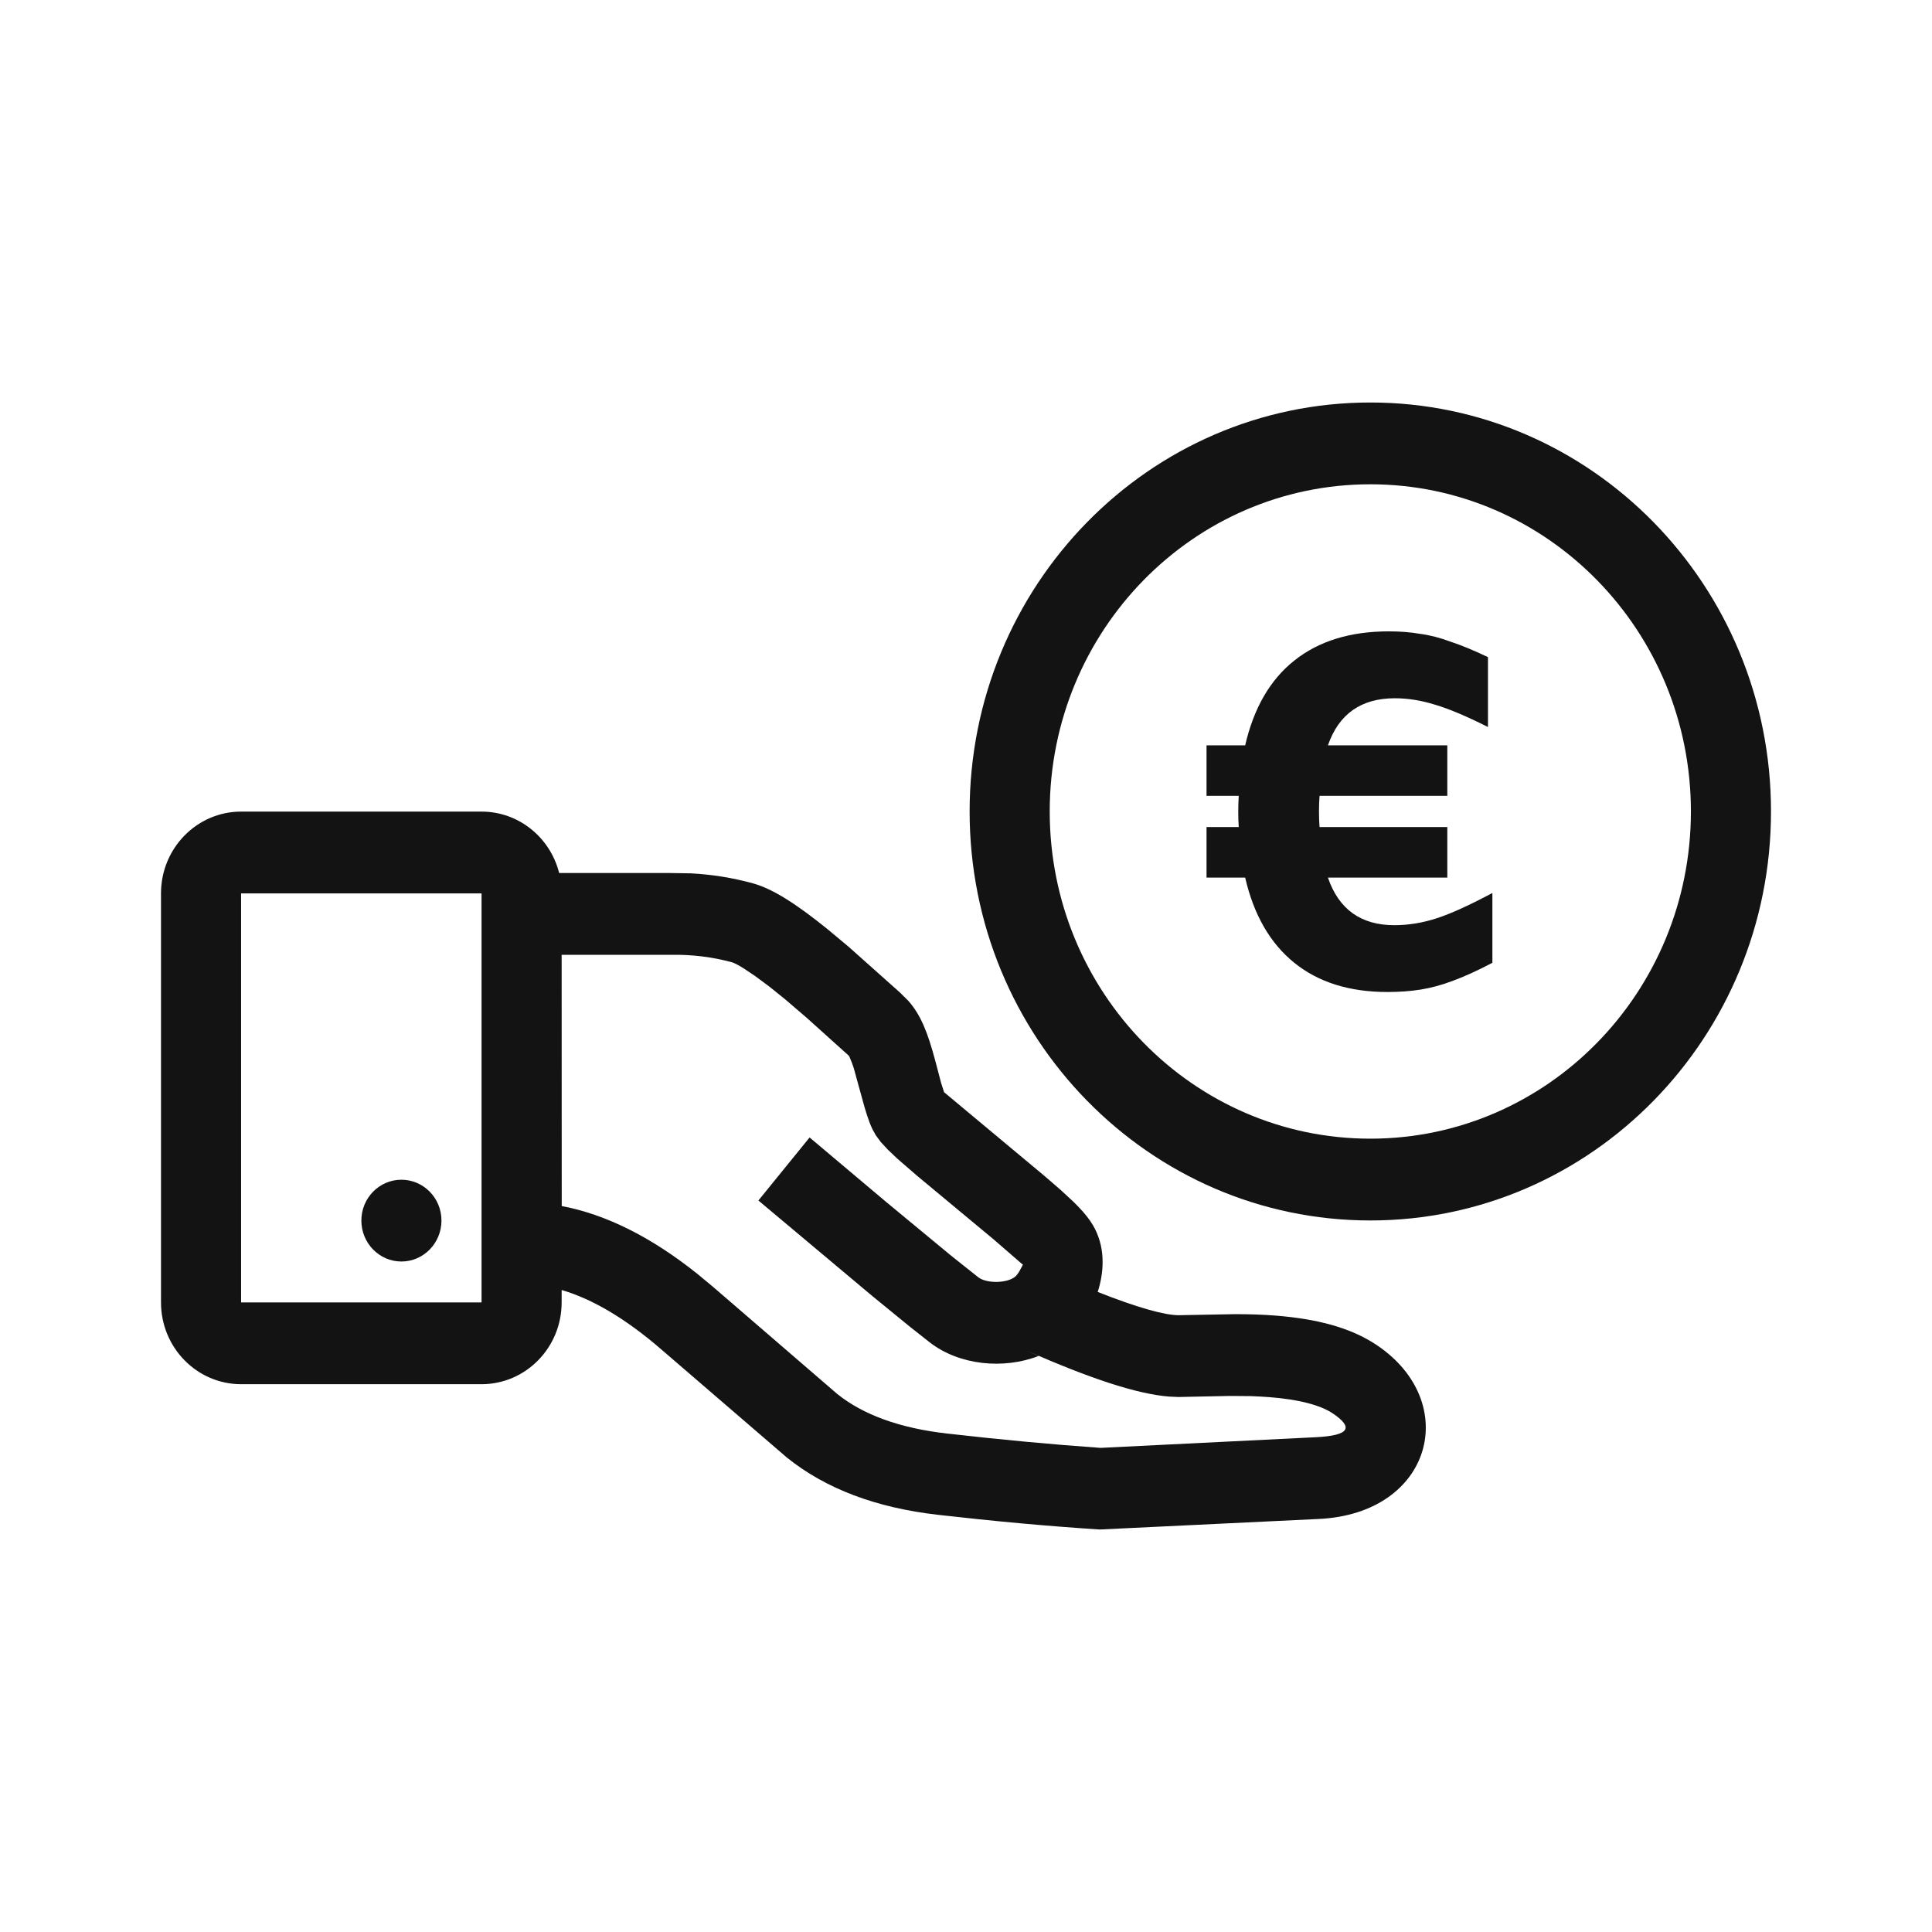
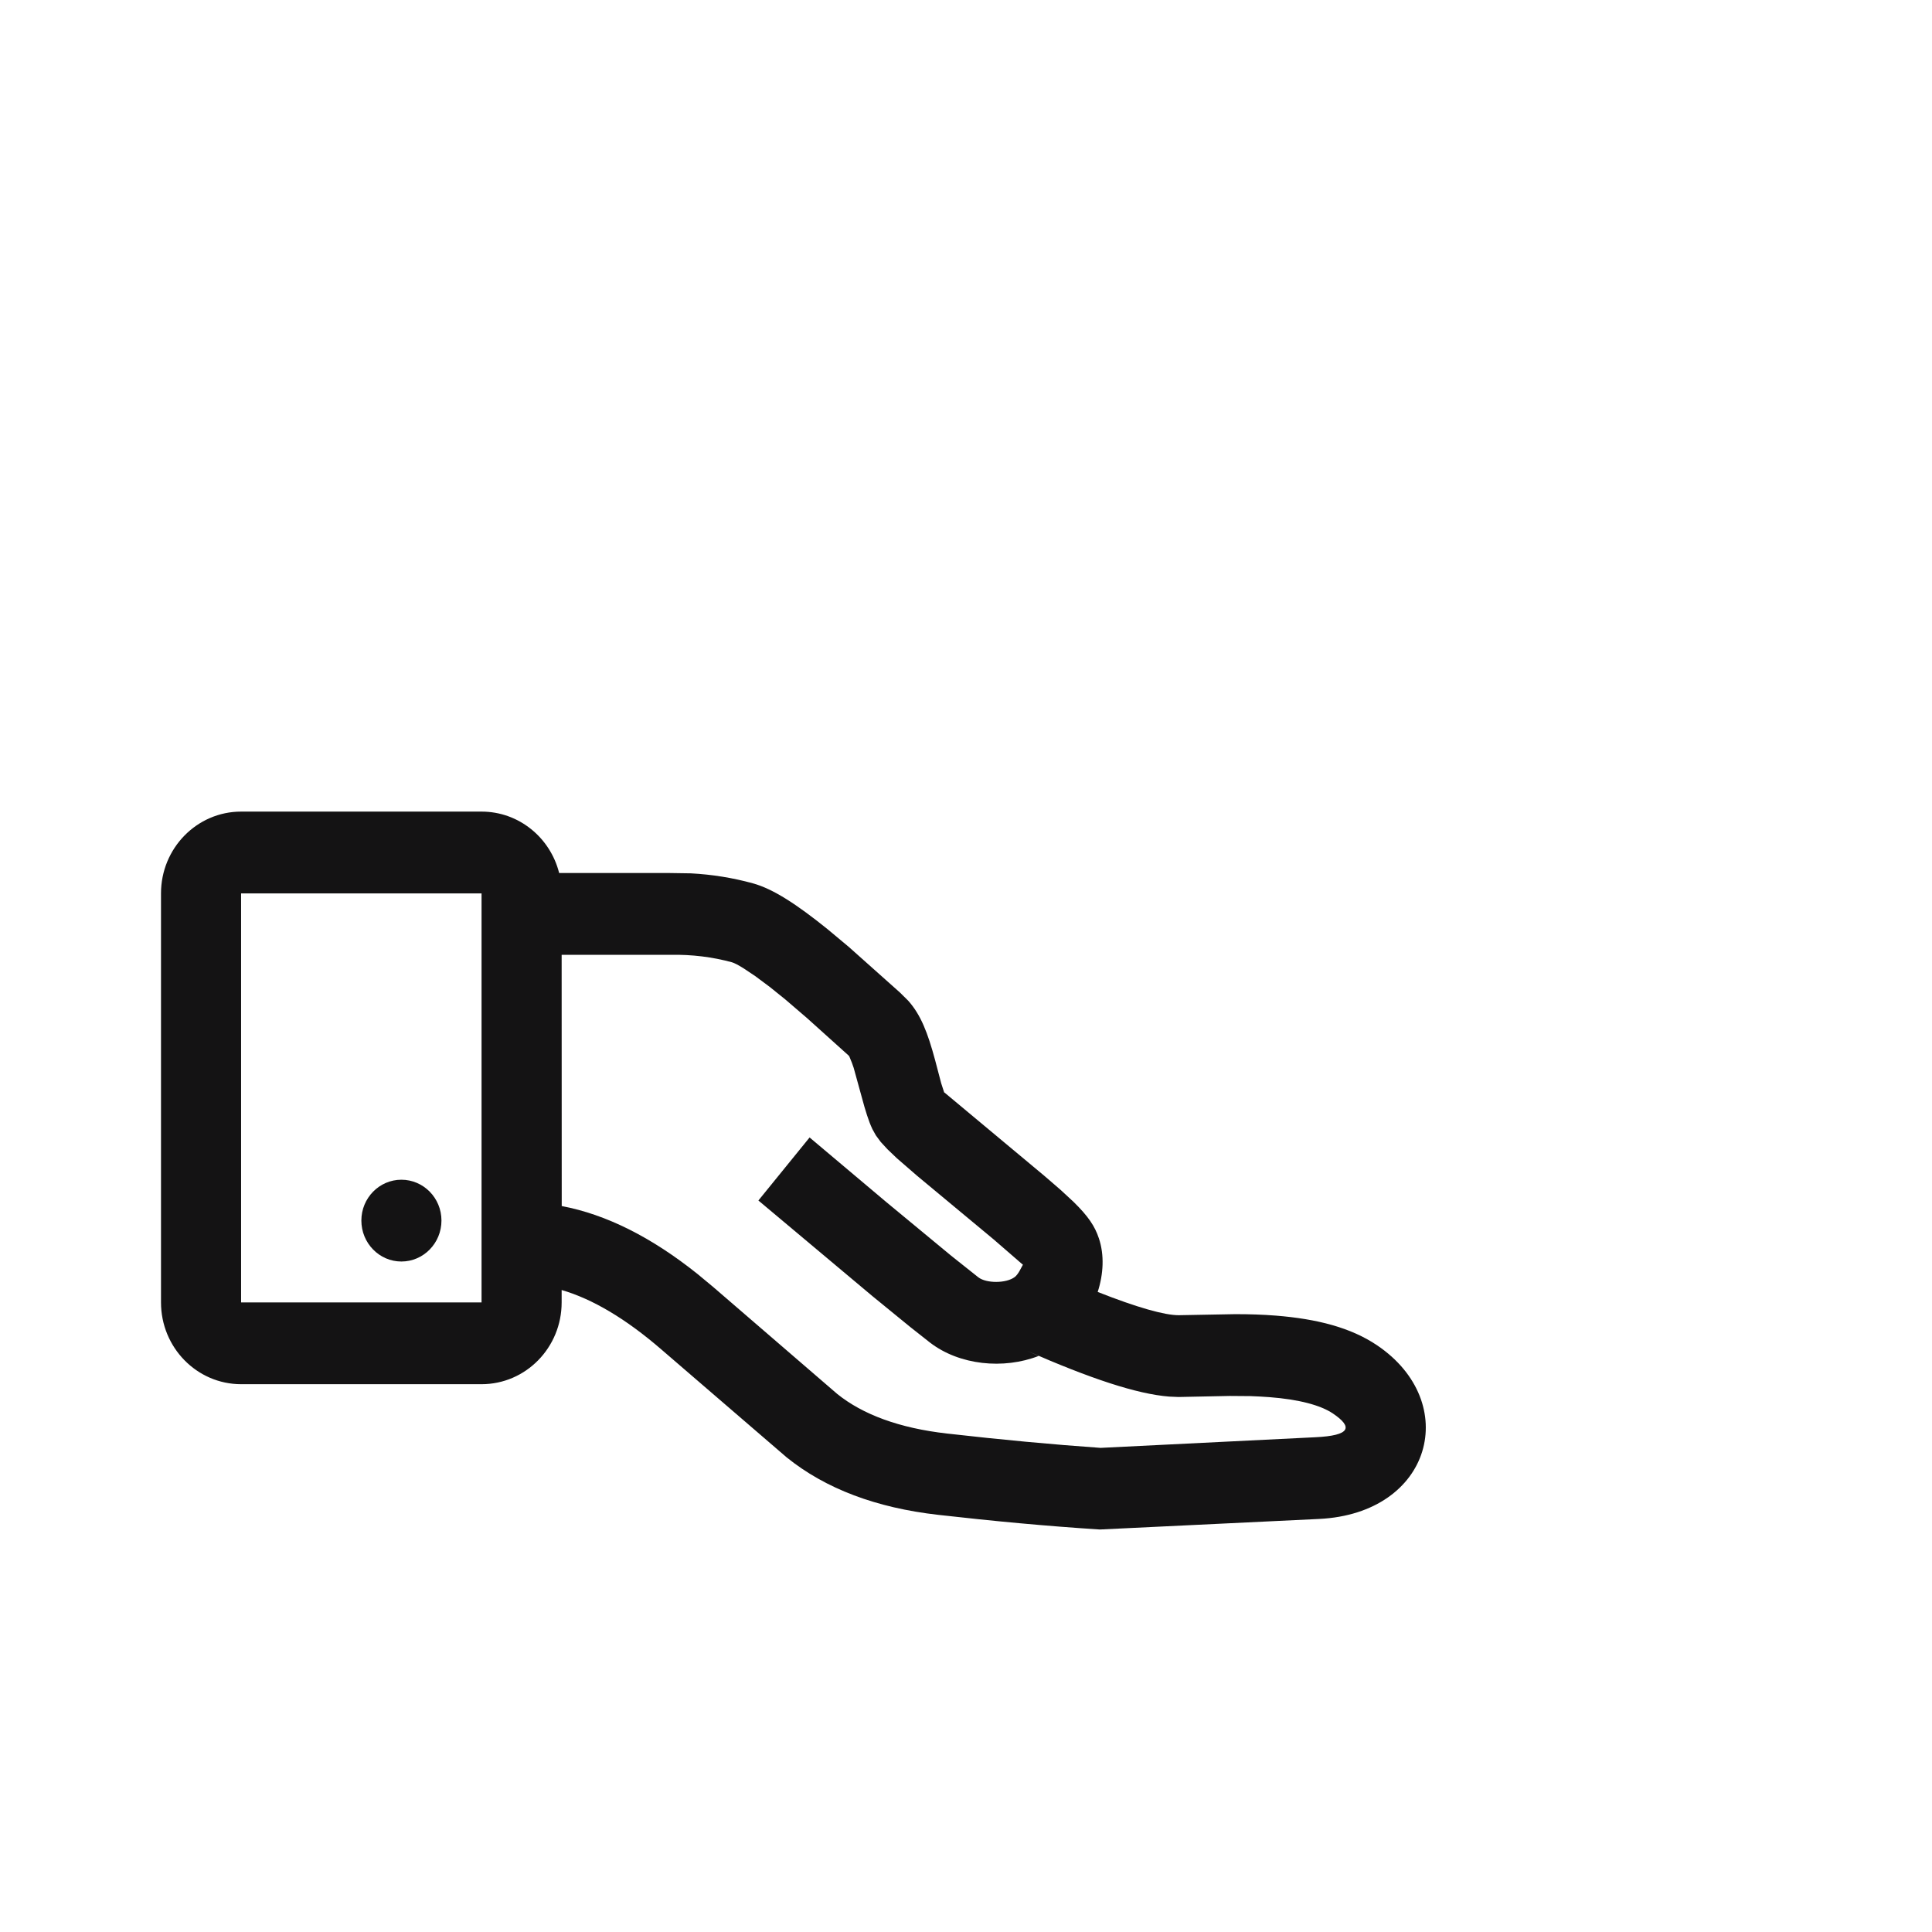
<svg xmlns="http://www.w3.org/2000/svg" width="24" height="24" viewBox="0 0 24 24" fill="none">
  <path d="M5.484 15.162C5.484 14.882 5.261 14.655 4.986 14.655C4.712 14.655 4.489 14.882 4.489 15.162C4.489 15.443 4.712 15.671 4.986 15.671C5.261 15.671 5.484 15.443 5.484 15.162Z" fill="#141314" />
  <path fill-rule="evenodd" clip-rule="evenodd" d="M6.946 10.845C6.836 10.406 6.446 10.082 5.982 10.082H2.995C2.446 10.082 2 10.537 2 11.098V16.179C2 16.74 2.446 17.195 2.995 17.195H5.982C6.532 17.195 6.977 16.74 6.977 16.179L6.977 16.025C7.36 16.137 7.772 16.38 8.215 16.763L9.771 18.103C10.256 18.495 10.887 18.731 11.655 18.818C12.342 18.896 12.992 18.957 13.662 19L16.385 18.869C17.793 18.801 18.156 17.421 17.107 16.712C16.781 16.492 16.362 16.384 15.848 16.343C15.681 16.33 15.525 16.325 15.343 16.325L14.641 16.338C14.467 16.338 14.124 16.242 13.636 16.049C13.708 15.826 13.72 15.59 13.651 15.384C13.601 15.233 13.52 15.11 13.335 14.929L13.175 14.781L12.97 14.604L11.734 13.573C11.73 13.571 11.729 13.571 11.729 13.571L11.692 13.457L11.617 13.172C11.524 12.826 11.438 12.606 11.282 12.431L11.18 12.33L10.543 11.762L10.277 11.54C9.897 11.234 9.604 11.042 9.352 10.973C9.102 10.904 8.845 10.863 8.582 10.849L8.317 10.845L6.946 10.845ZM6.977 11.861L8.325 11.861C8.596 11.856 8.851 11.888 9.093 11.954C9.121 11.962 9.17 11.987 9.234 12.027L9.381 12.125L9.561 12.259L9.756 12.416L10.025 12.647L10.544 13.114L10.552 13.127L10.583 13.203C10.59 13.221 10.597 13.242 10.605 13.266L10.707 13.636C10.73 13.723 10.75 13.791 10.77 13.852L10.801 13.941C10.813 13.971 10.824 13.999 10.837 14.026L10.881 14.105L10.941 14.186L11.025 14.277L11.14 14.387L11.39 14.604L12.343 15.396L12.703 15.708C12.706 15.71 12.708 15.711 12.708 15.711L12.702 15.72L12.664 15.79C12.647 15.819 12.627 15.848 12.605 15.864C12.499 15.944 12.252 15.944 12.153 15.867L11.817 15.6L11.008 14.931L10.057 14.13L9.421 14.913L10.84 16.103L11.308 16.485L11.554 16.679C11.919 16.959 12.465 17.014 12.903 16.844L12.758 16.78C13.547 17.126 14.122 17.317 14.524 17.349L14.641 17.354L15.276 17.341L15.536 17.343C15.617 17.346 15.693 17.35 15.771 17.356C16.132 17.384 16.402 17.454 16.558 17.559C16.808 17.728 16.78 17.833 16.338 17.854L13.672 17.986C13.074 17.944 12.439 17.885 11.765 17.808C11.172 17.741 10.716 17.571 10.399 17.315L8.859 15.987L8.665 15.826C8.096 15.371 7.533 15.087 6.978 14.982L6.977 11.861ZM12.708 15.711V15.711ZM2.995 11.098H5.982V16.179H2.995V11.098Z" fill="#141314" />
-   <path fill-rule="evenodd" clip-rule="evenodd" d="M22 10.08C22 7.275 19.771 5 17.023 5C14.274 5 12.045 7.275 12.045 10.08C12.045 12.886 14.274 15.161 17.023 15.161C19.771 15.161 22 12.886 22 10.08ZM13.04 10.08C13.04 7.836 14.823 6.016 17.023 6.016C19.222 6.016 21.005 7.836 21.005 10.08C21.005 12.325 19.222 14.145 17.023 14.145C14.823 14.145 13.04 12.325 13.04 10.08Z" fill="#141314" />
-   <path d="M14.988 10.902V10.274H15.388C15.384 10.213 15.382 10.149 15.382 10.083C15.382 10.018 15.384 9.952 15.388 9.886H14.988V9.259H15.468C15.575 8.795 15.778 8.444 16.078 8.206C16.381 7.964 16.773 7.843 17.253 7.843C17.393 7.843 17.522 7.853 17.641 7.874C17.764 7.89 17.891 7.923 18.022 7.972C18.158 8.017 18.312 8.081 18.484 8.163V9.031C18.213 8.895 17.994 8.803 17.826 8.754C17.657 8.701 17.491 8.674 17.327 8.674C16.909 8.674 16.631 8.869 16.496 9.259H17.979V9.886H16.392C16.387 9.948 16.385 10.014 16.385 10.083C16.385 10.149 16.387 10.213 16.392 10.274H17.979V10.902H16.496C16.631 11.296 16.906 11.493 17.321 11.493C17.497 11.493 17.674 11.464 17.85 11.406C18.026 11.349 18.256 11.244 18.539 11.093V11.96C18.359 12.055 18.197 12.129 18.053 12.182C17.914 12.235 17.778 12.272 17.647 12.293C17.52 12.313 17.382 12.323 17.235 12.323C16.763 12.323 16.377 12.202 16.078 11.96C15.778 11.718 15.575 11.365 15.468 10.902H14.988Z" fill="#141314" />
</svg>